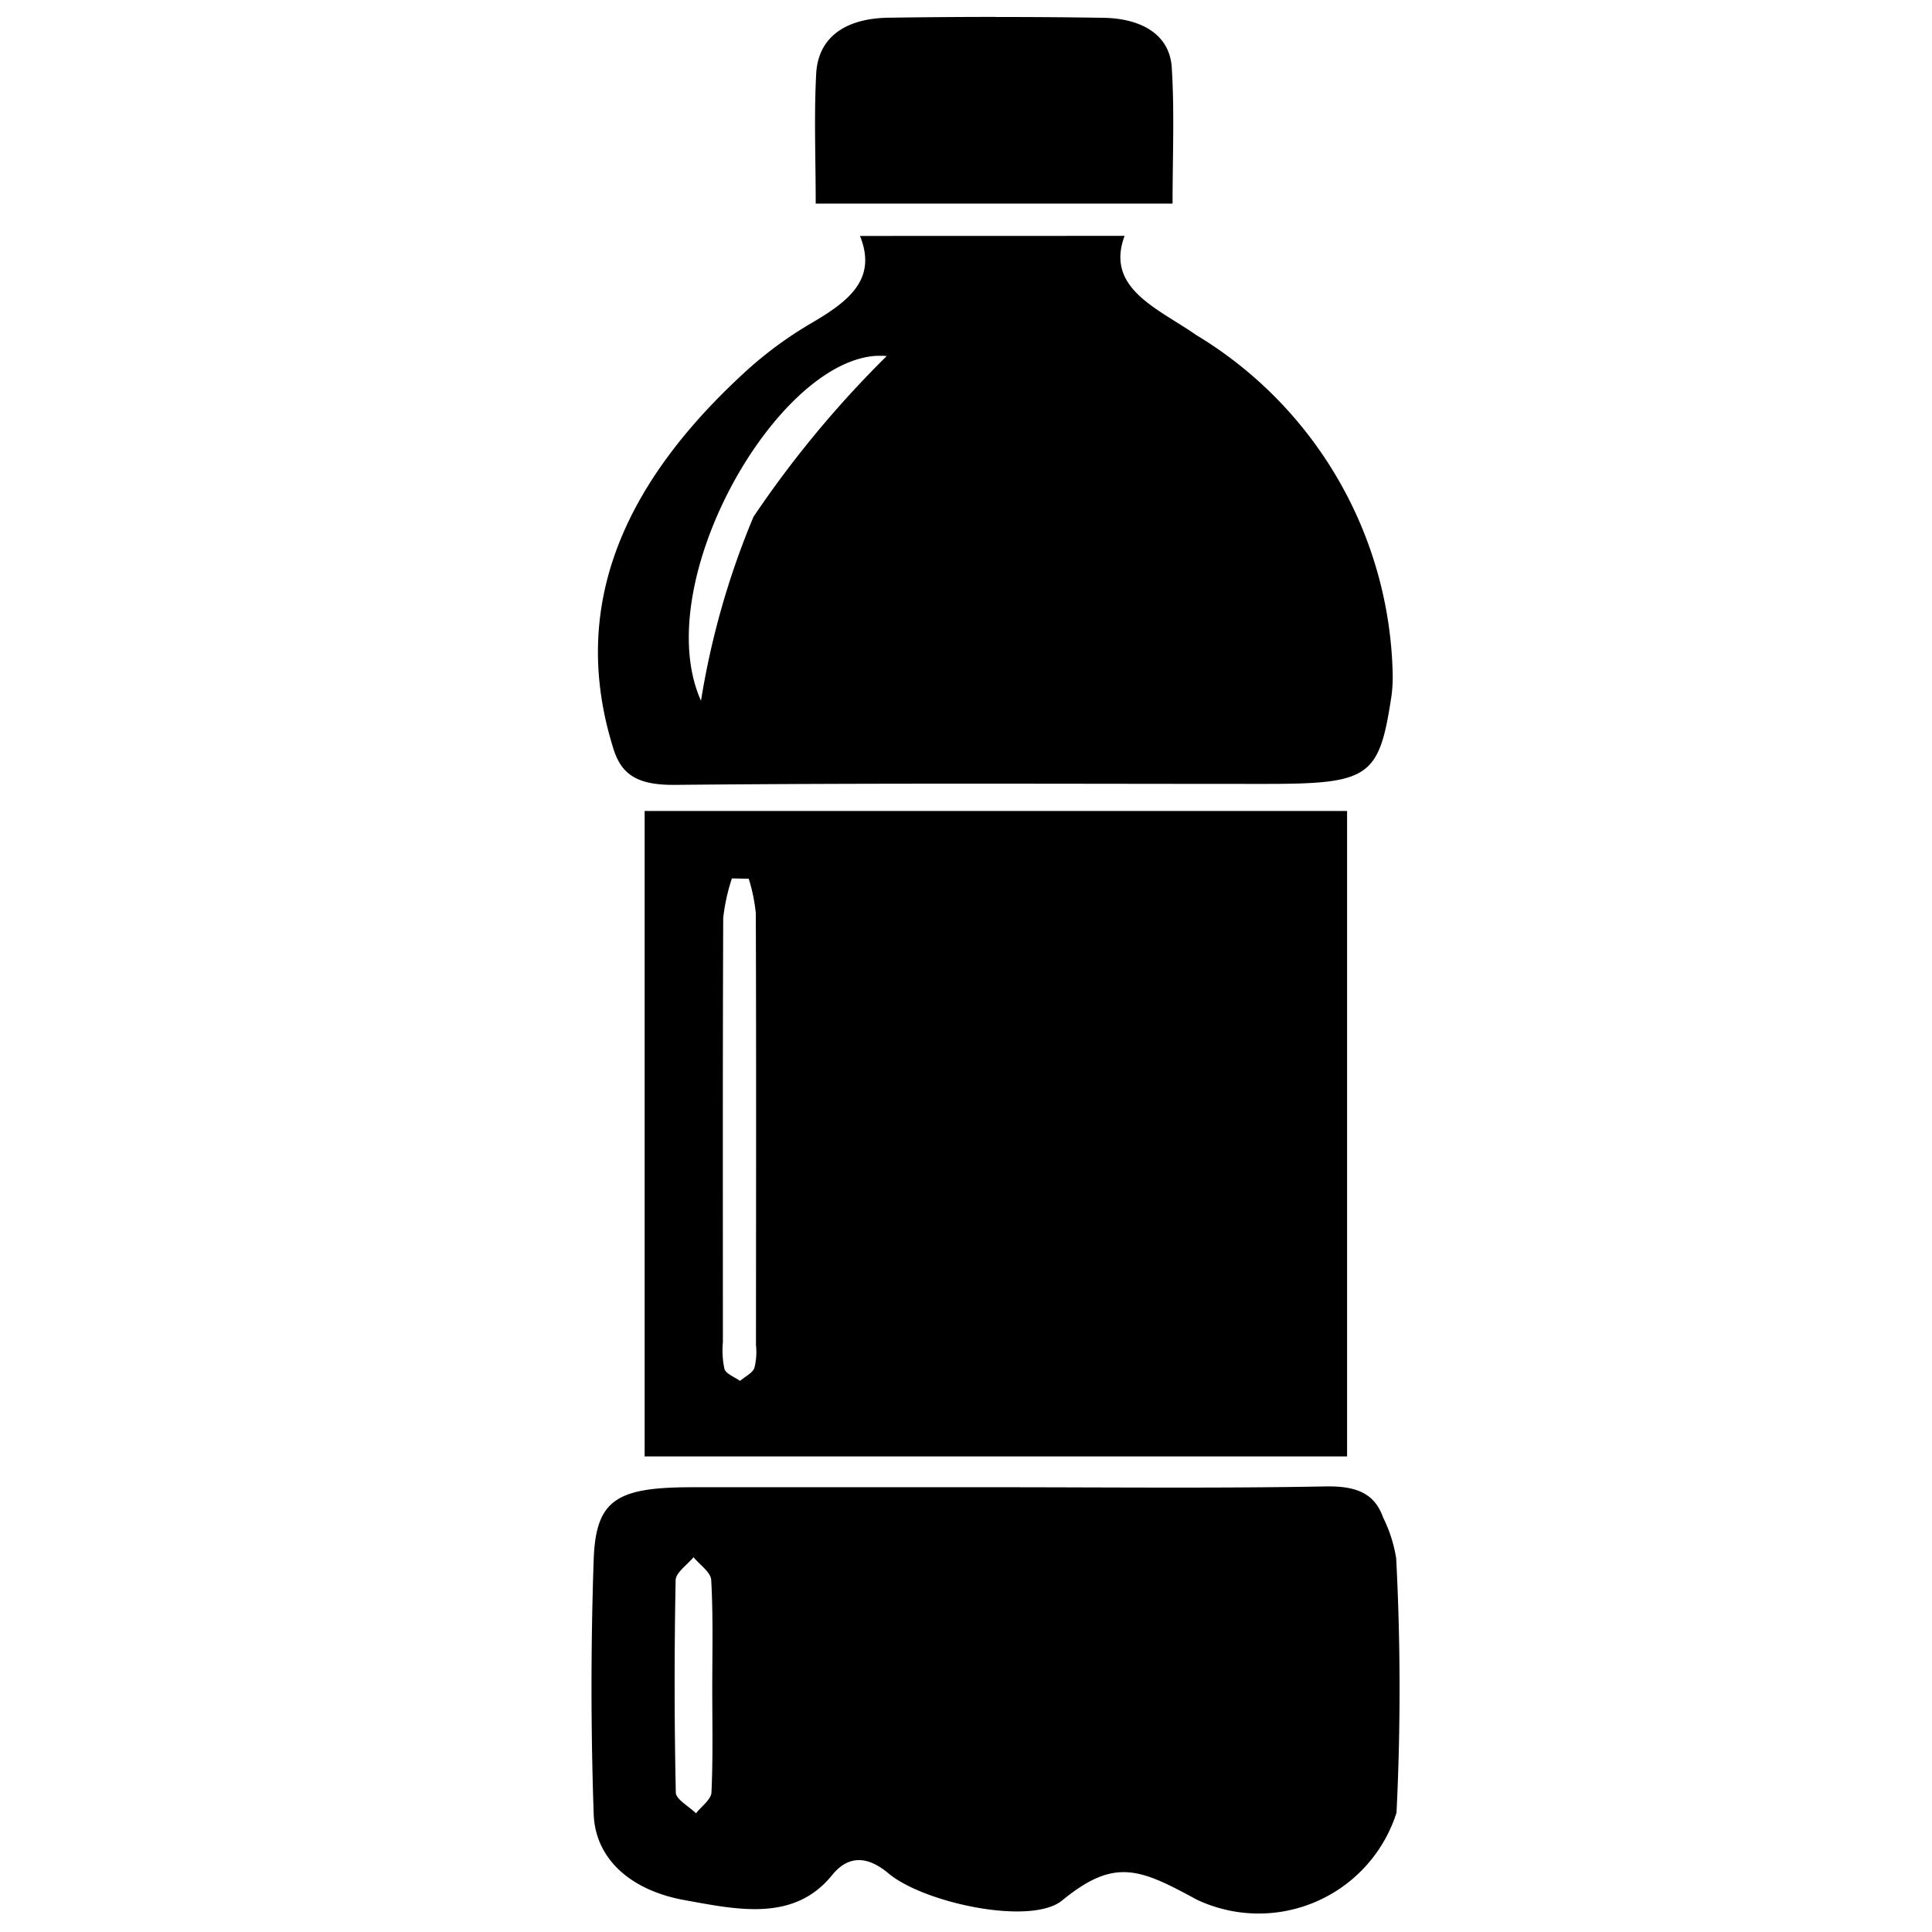
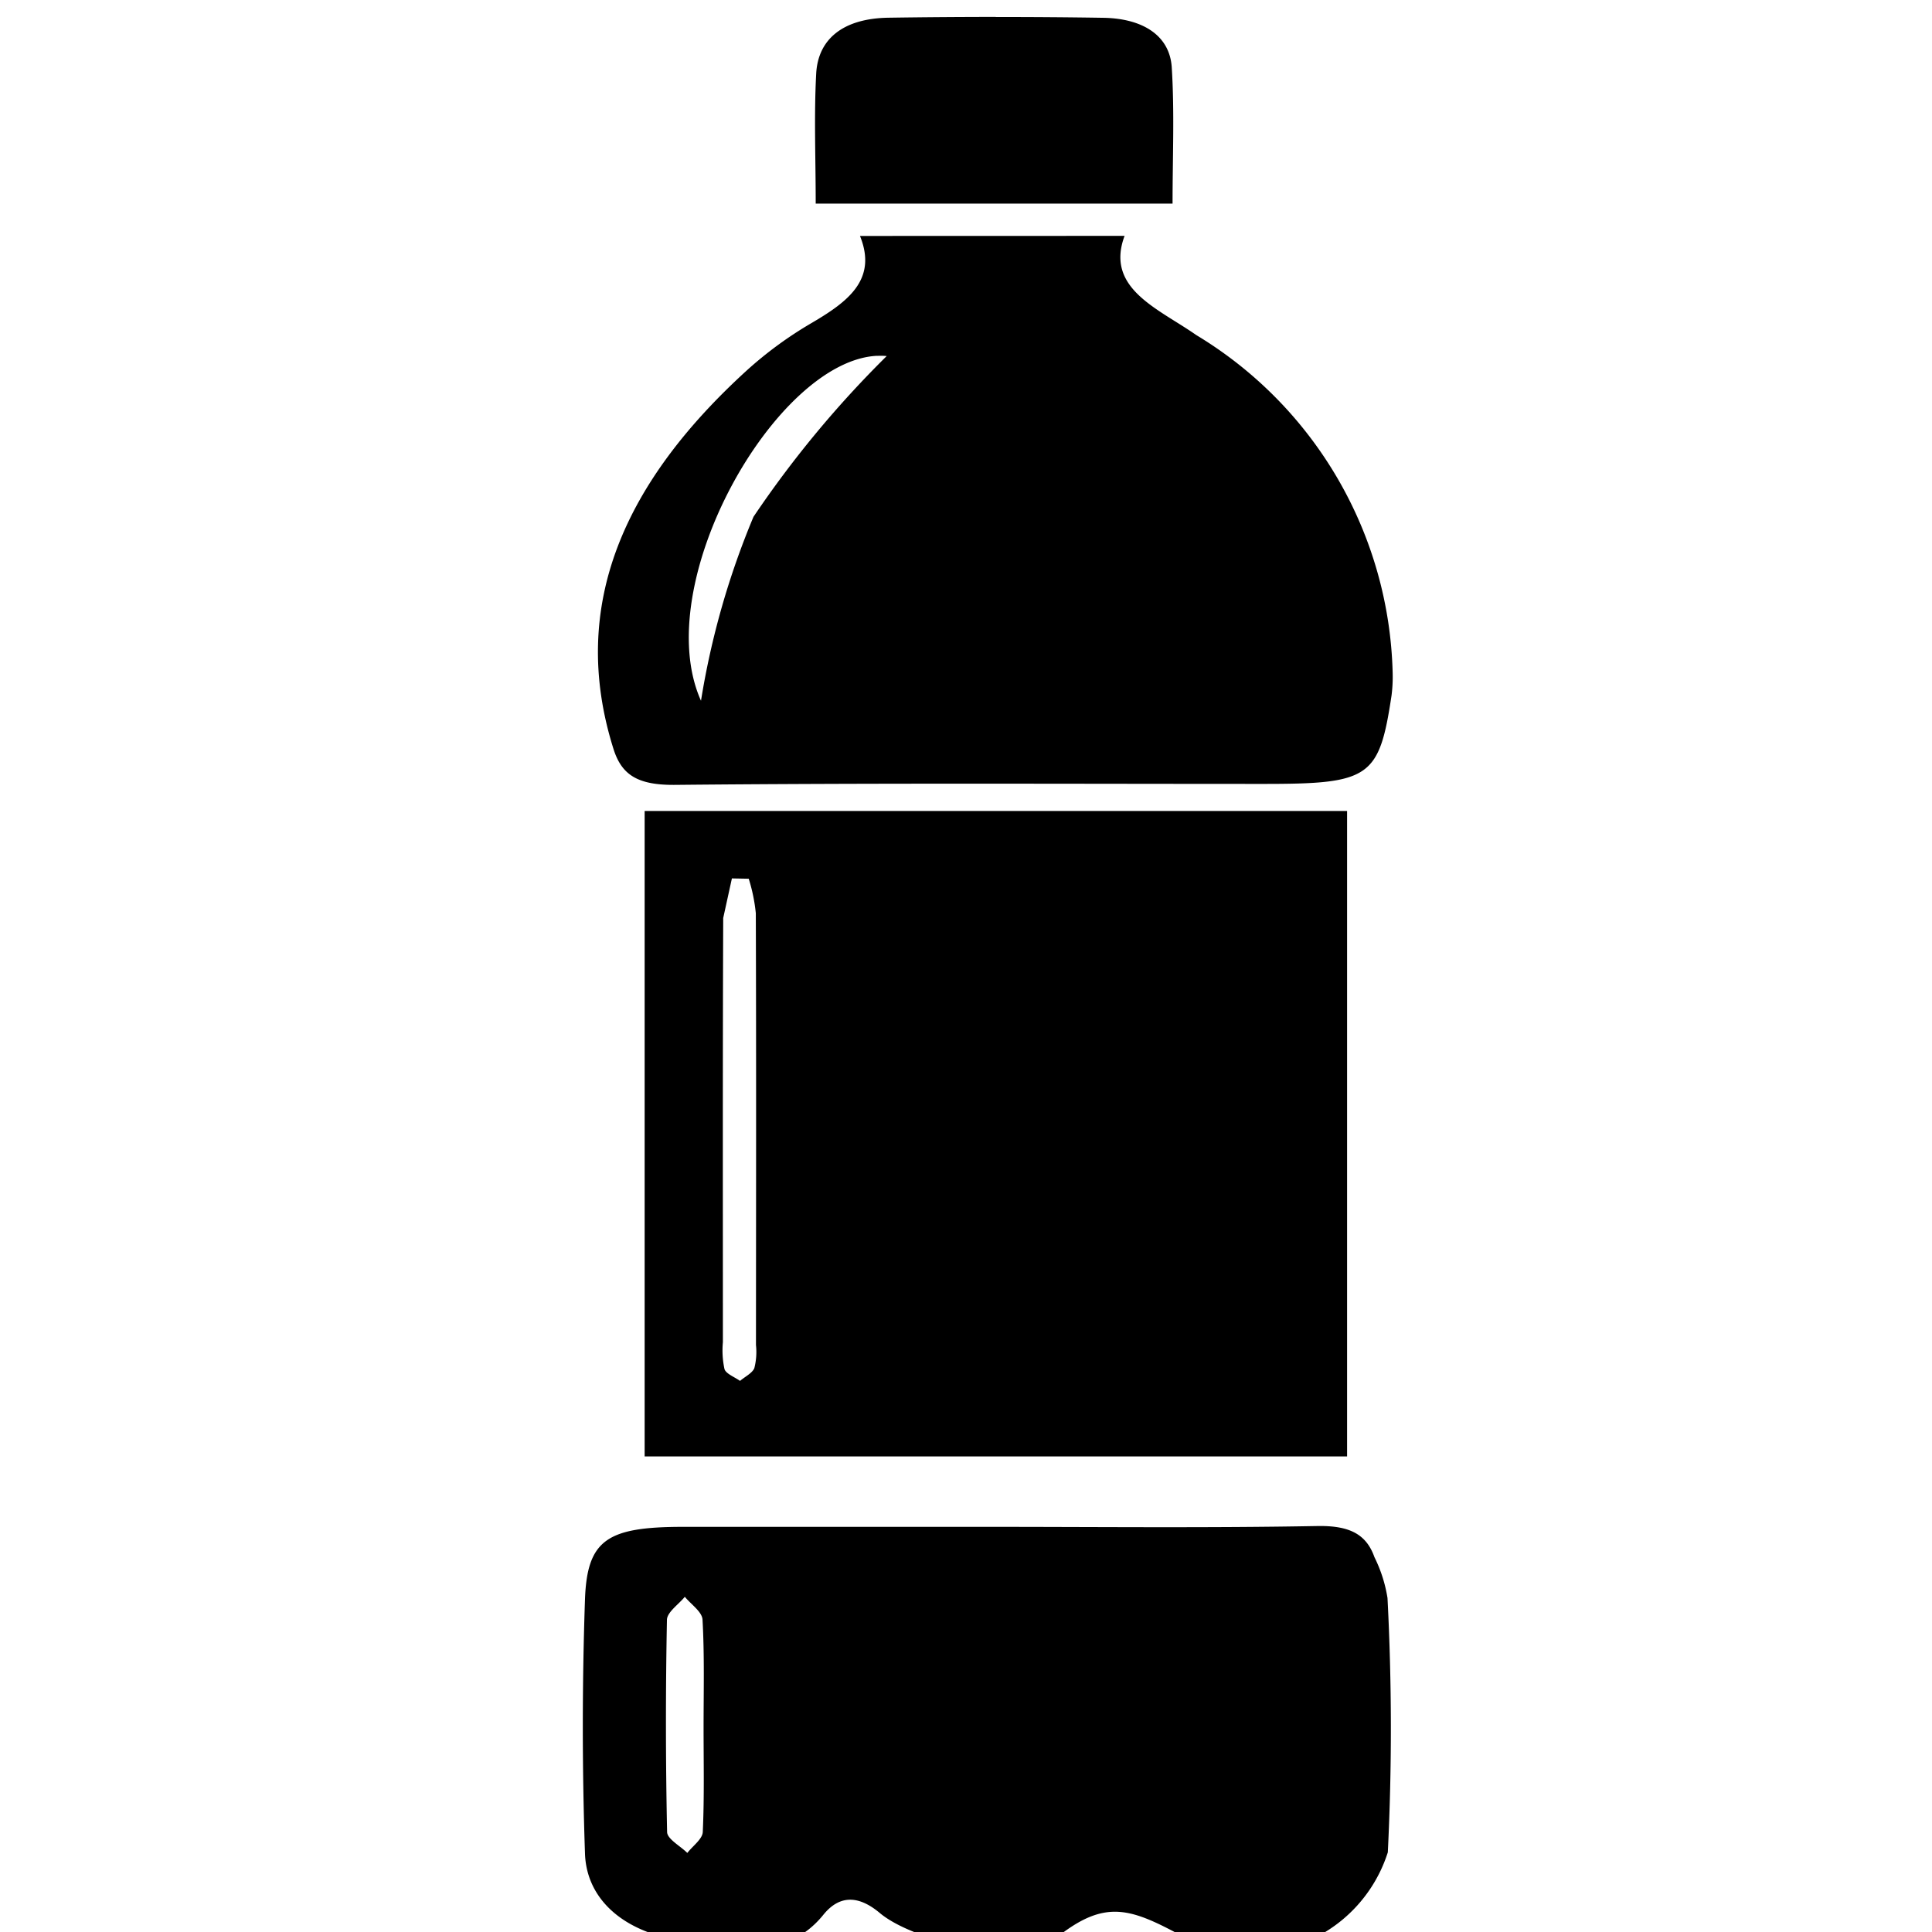
<svg xmlns="http://www.w3.org/2000/svg" width="800" height="800" viewBox="0 0 24 24">
-   <path fill="currentColor" d="M12.37.21a91.8 91.8 0 0 0-1.333.01c-.57.009-.876.27-.898.696c-.028.524-.006 1.048-.006 1.613h4.433c0-.582.025-1.137-.01-1.691c-.024-.391-.352-.61-.855-.617c-.444-.007-.888-.01-1.332-.01m-1.686 2.72c.22.543-.152.818-.602 1.082a4.824 4.824 0 0 0-.809.593C7.778 5.97 7.054 7.5 7.62 9.301c.101.322.296.454.77.449c2.44-.024 4.88-.012 7.32-.012c1.307 0 1.423-.08 1.576-1.097a1.81 1.81 0 0 0 .014-.287a5.043 5.043 0 0 0-2.44-4.192c-.471-.33-1.134-.577-.89-1.232Zm.21 1.49a.847.847 0 0 1 .122.002A13.077 13.077 0 0 0 9.36 6.42a10.019 10.019 0 0 0-.652 2.285c-.65-1.45.926-4.223 2.186-4.285m-2.886 5.654v8.018h8.726v-8.018zm1.084.838l.209.004a2.142 2.142 0 0 1 .088.428c.006 1.788.003 3.577.002 5.365a.81.81 0 0 1-.02.285c-.023.062-.116.107-.178.16c-.067-.048-.174-.088-.193-.146a1.092 1.092 0 0 1-.02-.334c0-1.757-.003-3.513.004-5.27a2.378 2.378 0 0 1 .108-.492m7.377 7.553c-1.362.025-2.727.01-4.09.01h-3.78c-.942 0-1.197.155-1.224.898a46.288 46.288 0 0 0 0 3.162c.019.551.452.947 1.129 1.069c.637.114 1.356.28 1.832-.31c.206-.254.444-.237.7-.023c.434.366 1.77.656 2.16.336c.65-.533.962-.394 1.667-.011a1.797 1.797 0 0 0 2.485-1.078a31.363 31.363 0 0 0-.004-3.159a1.756 1.756 0 0 0-.162-.507c-.1-.281-.302-.395-.713-.387m-7.854.879c.078.095.216.187.22.285c.025.446.013.894.013 1.342c0 .431.01.864-.01 1.295c-.004.088-.125.173-.192.26c-.087-.087-.25-.173-.251-.26a65.05 65.05 0 0 1-.002-2.635c.001-.096.145-.192.222-.287" class="cls-1" />
+   <path fill="currentColor" d="M12.37.21a91.8 91.8 0 0 0-1.333.01c-.57.009-.876.27-.898.696c-.028.524-.006 1.048-.006 1.613h4.433c0-.582.025-1.137-.01-1.691c-.024-.391-.352-.61-.855-.617c-.444-.007-.888-.01-1.332-.01m-1.686 2.72c.22.543-.152.818-.602 1.082a4.824 4.824 0 0 0-.809.593C7.778 5.97 7.054 7.5 7.62 9.301c.101.322.296.454.77.449c2.44-.024 4.88-.012 7.32-.012c1.307 0 1.423-.08 1.576-1.097a1.81 1.81 0 0 0 .014-.287a5.043 5.043 0 0 0-2.44-4.192c-.471-.33-1.134-.577-.89-1.232Zm.21 1.49a.847.847 0 0 1 .122.002A13.077 13.077 0 0 0 9.36 6.42a10.019 10.019 0 0 0-.652 2.285c-.65-1.45.926-4.223 2.186-4.285m-2.886 5.654v8.018h8.726v-8.018zm1.084.838l.209.004a2.142 2.142 0 0 1 .088.428c.006 1.788.003 3.577.002 5.365a.81.81 0 0 1-.02.285c-.023.062-.116.107-.178.16c-.067-.048-.174-.088-.193-.146a1.092 1.092 0 0 1-.02-.334c0-1.757-.003-3.513.004-5.27m7.377 7.553c-1.362.025-2.727.01-4.09.01h-3.78c-.942 0-1.197.155-1.224.898a46.288 46.288 0 0 0 0 3.162c.019.551.452.947 1.129 1.069c.637.114 1.356.28 1.832-.31c.206-.254.444-.237.7-.023c.434.366 1.77.656 2.16.336c.65-.533.962-.394 1.667-.011a1.797 1.797 0 0 0 2.485-1.078a31.363 31.363 0 0 0-.004-3.159a1.756 1.756 0 0 0-.162-.507c-.1-.281-.302-.395-.713-.387m-7.854.879c.078.095.216.187.22.285c.025.446.013.894.013 1.342c0 .431.01.864-.01 1.295c-.004.088-.125.173-.192.26c-.087-.087-.25-.173-.251-.26a65.05 65.05 0 0 1-.002-2.635c.001-.096.145-.192.222-.287" class="cls-1" />
</svg>